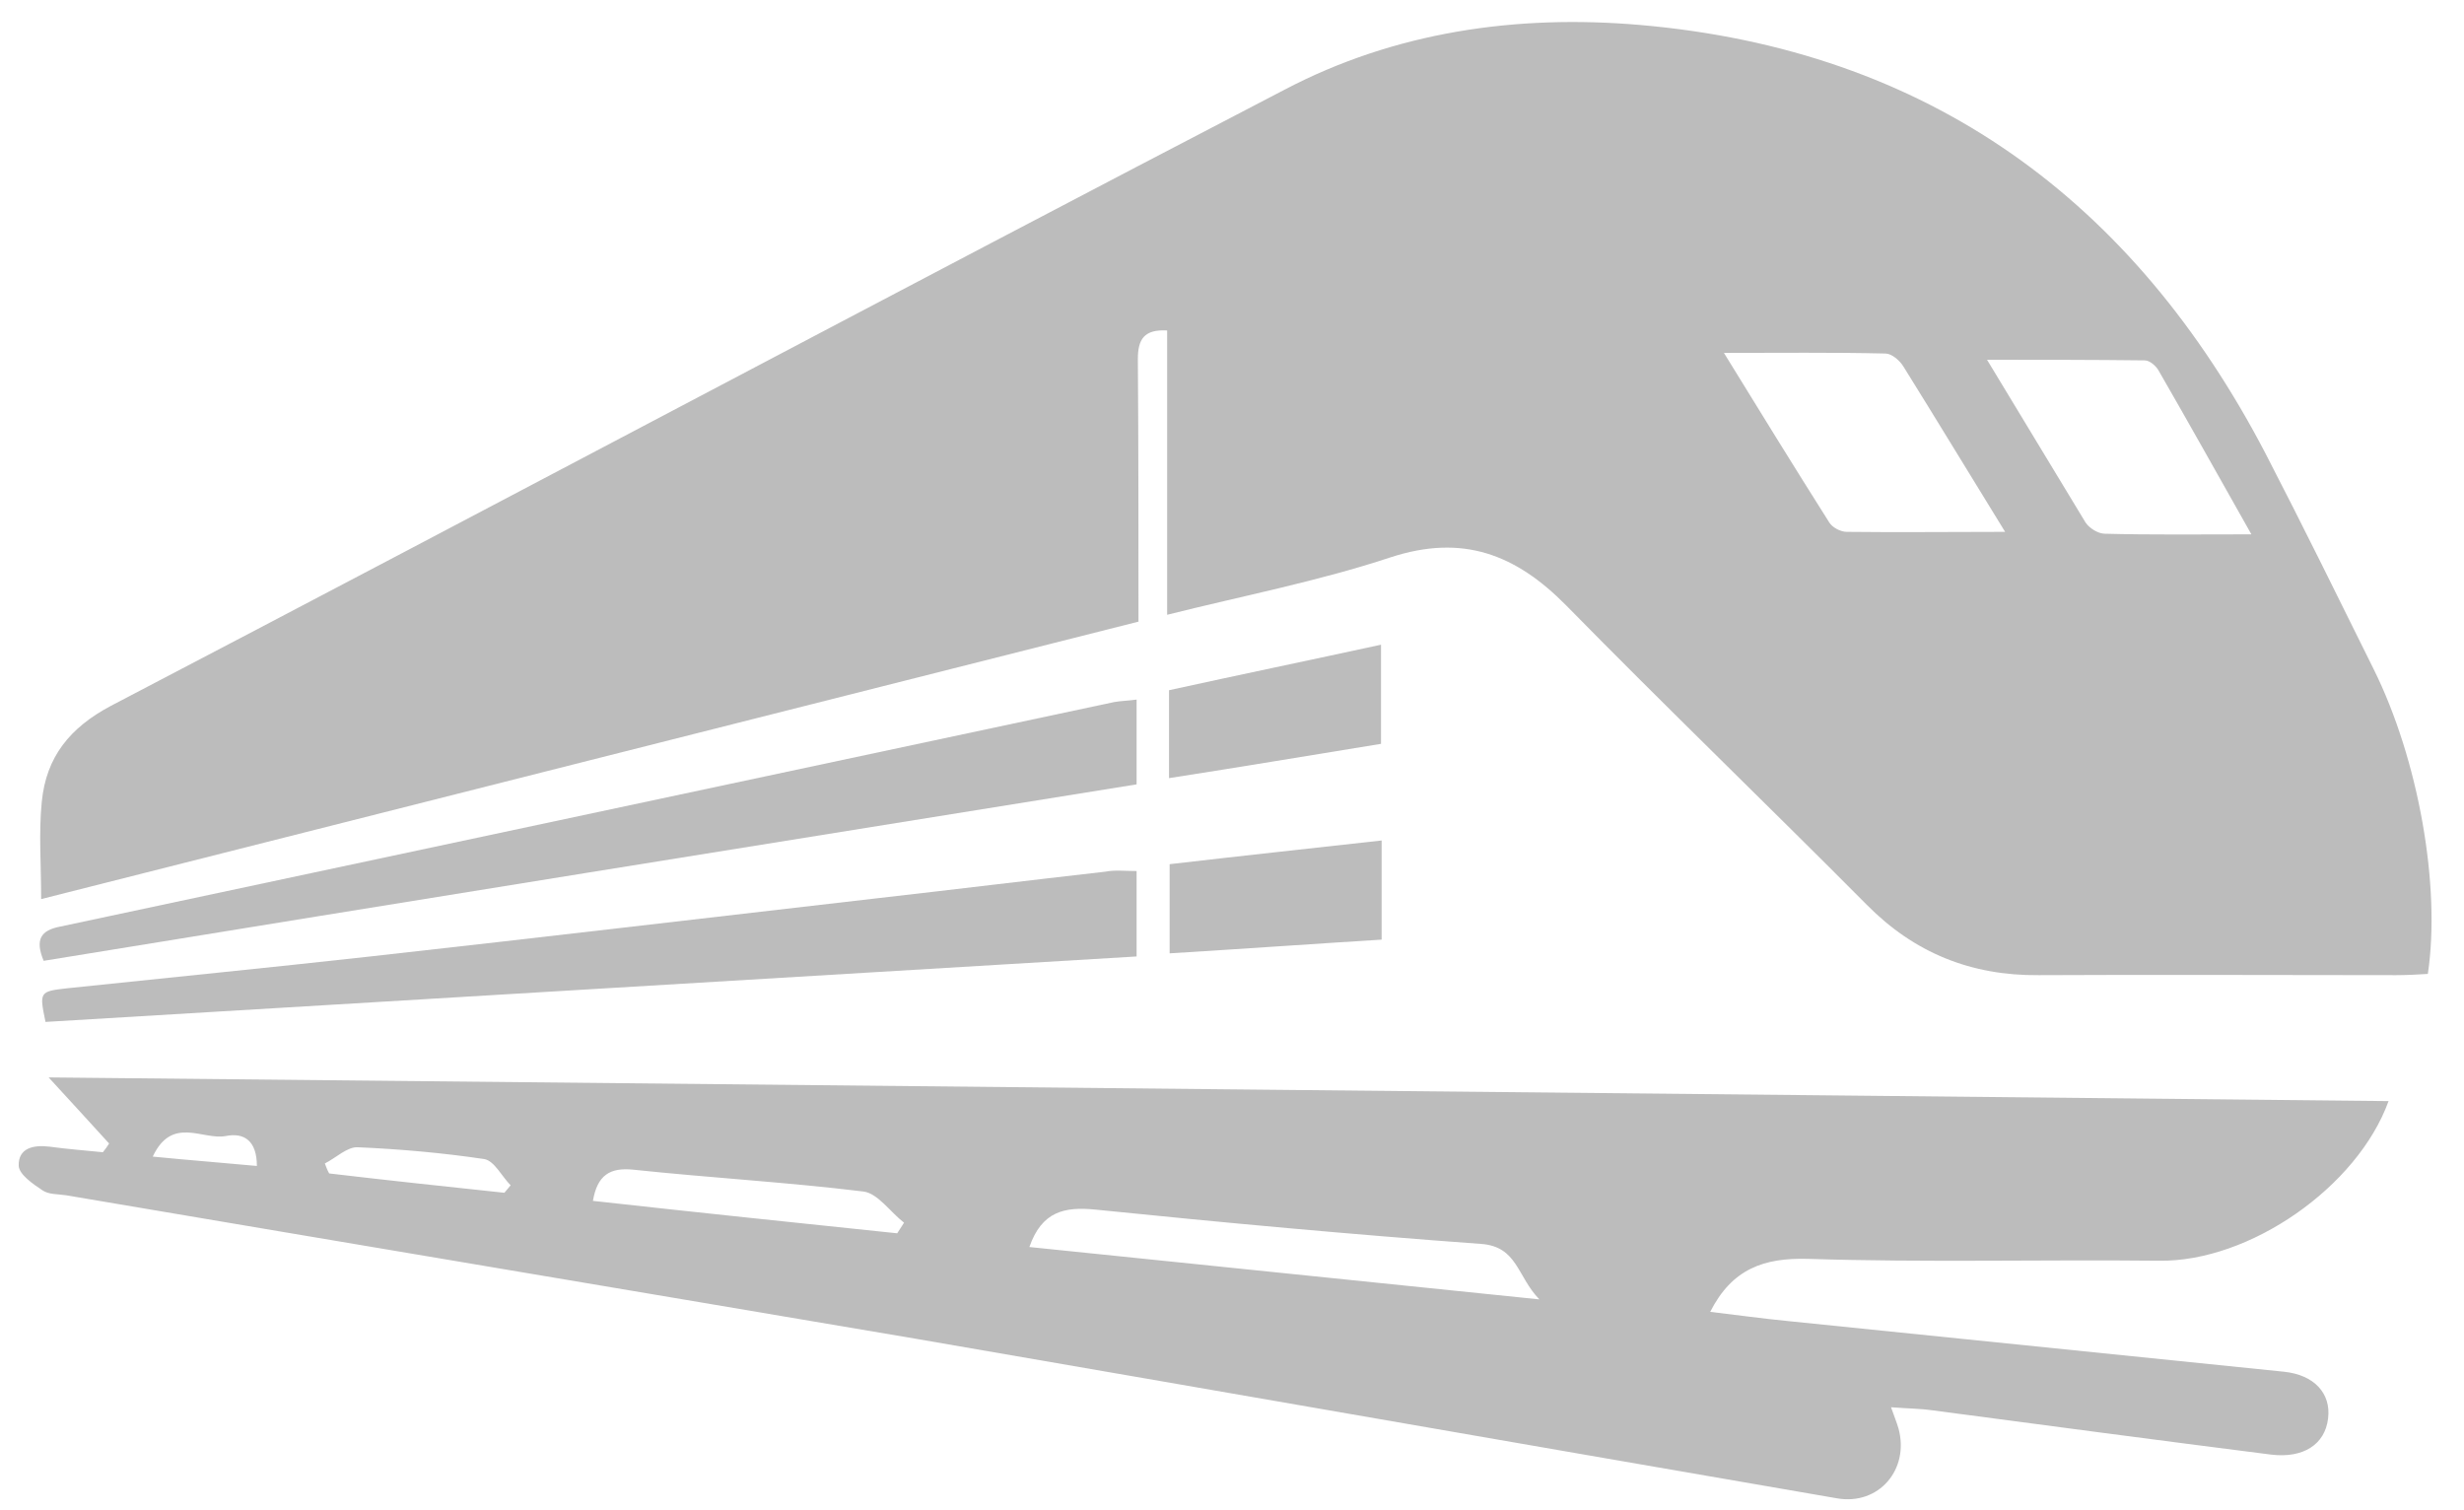
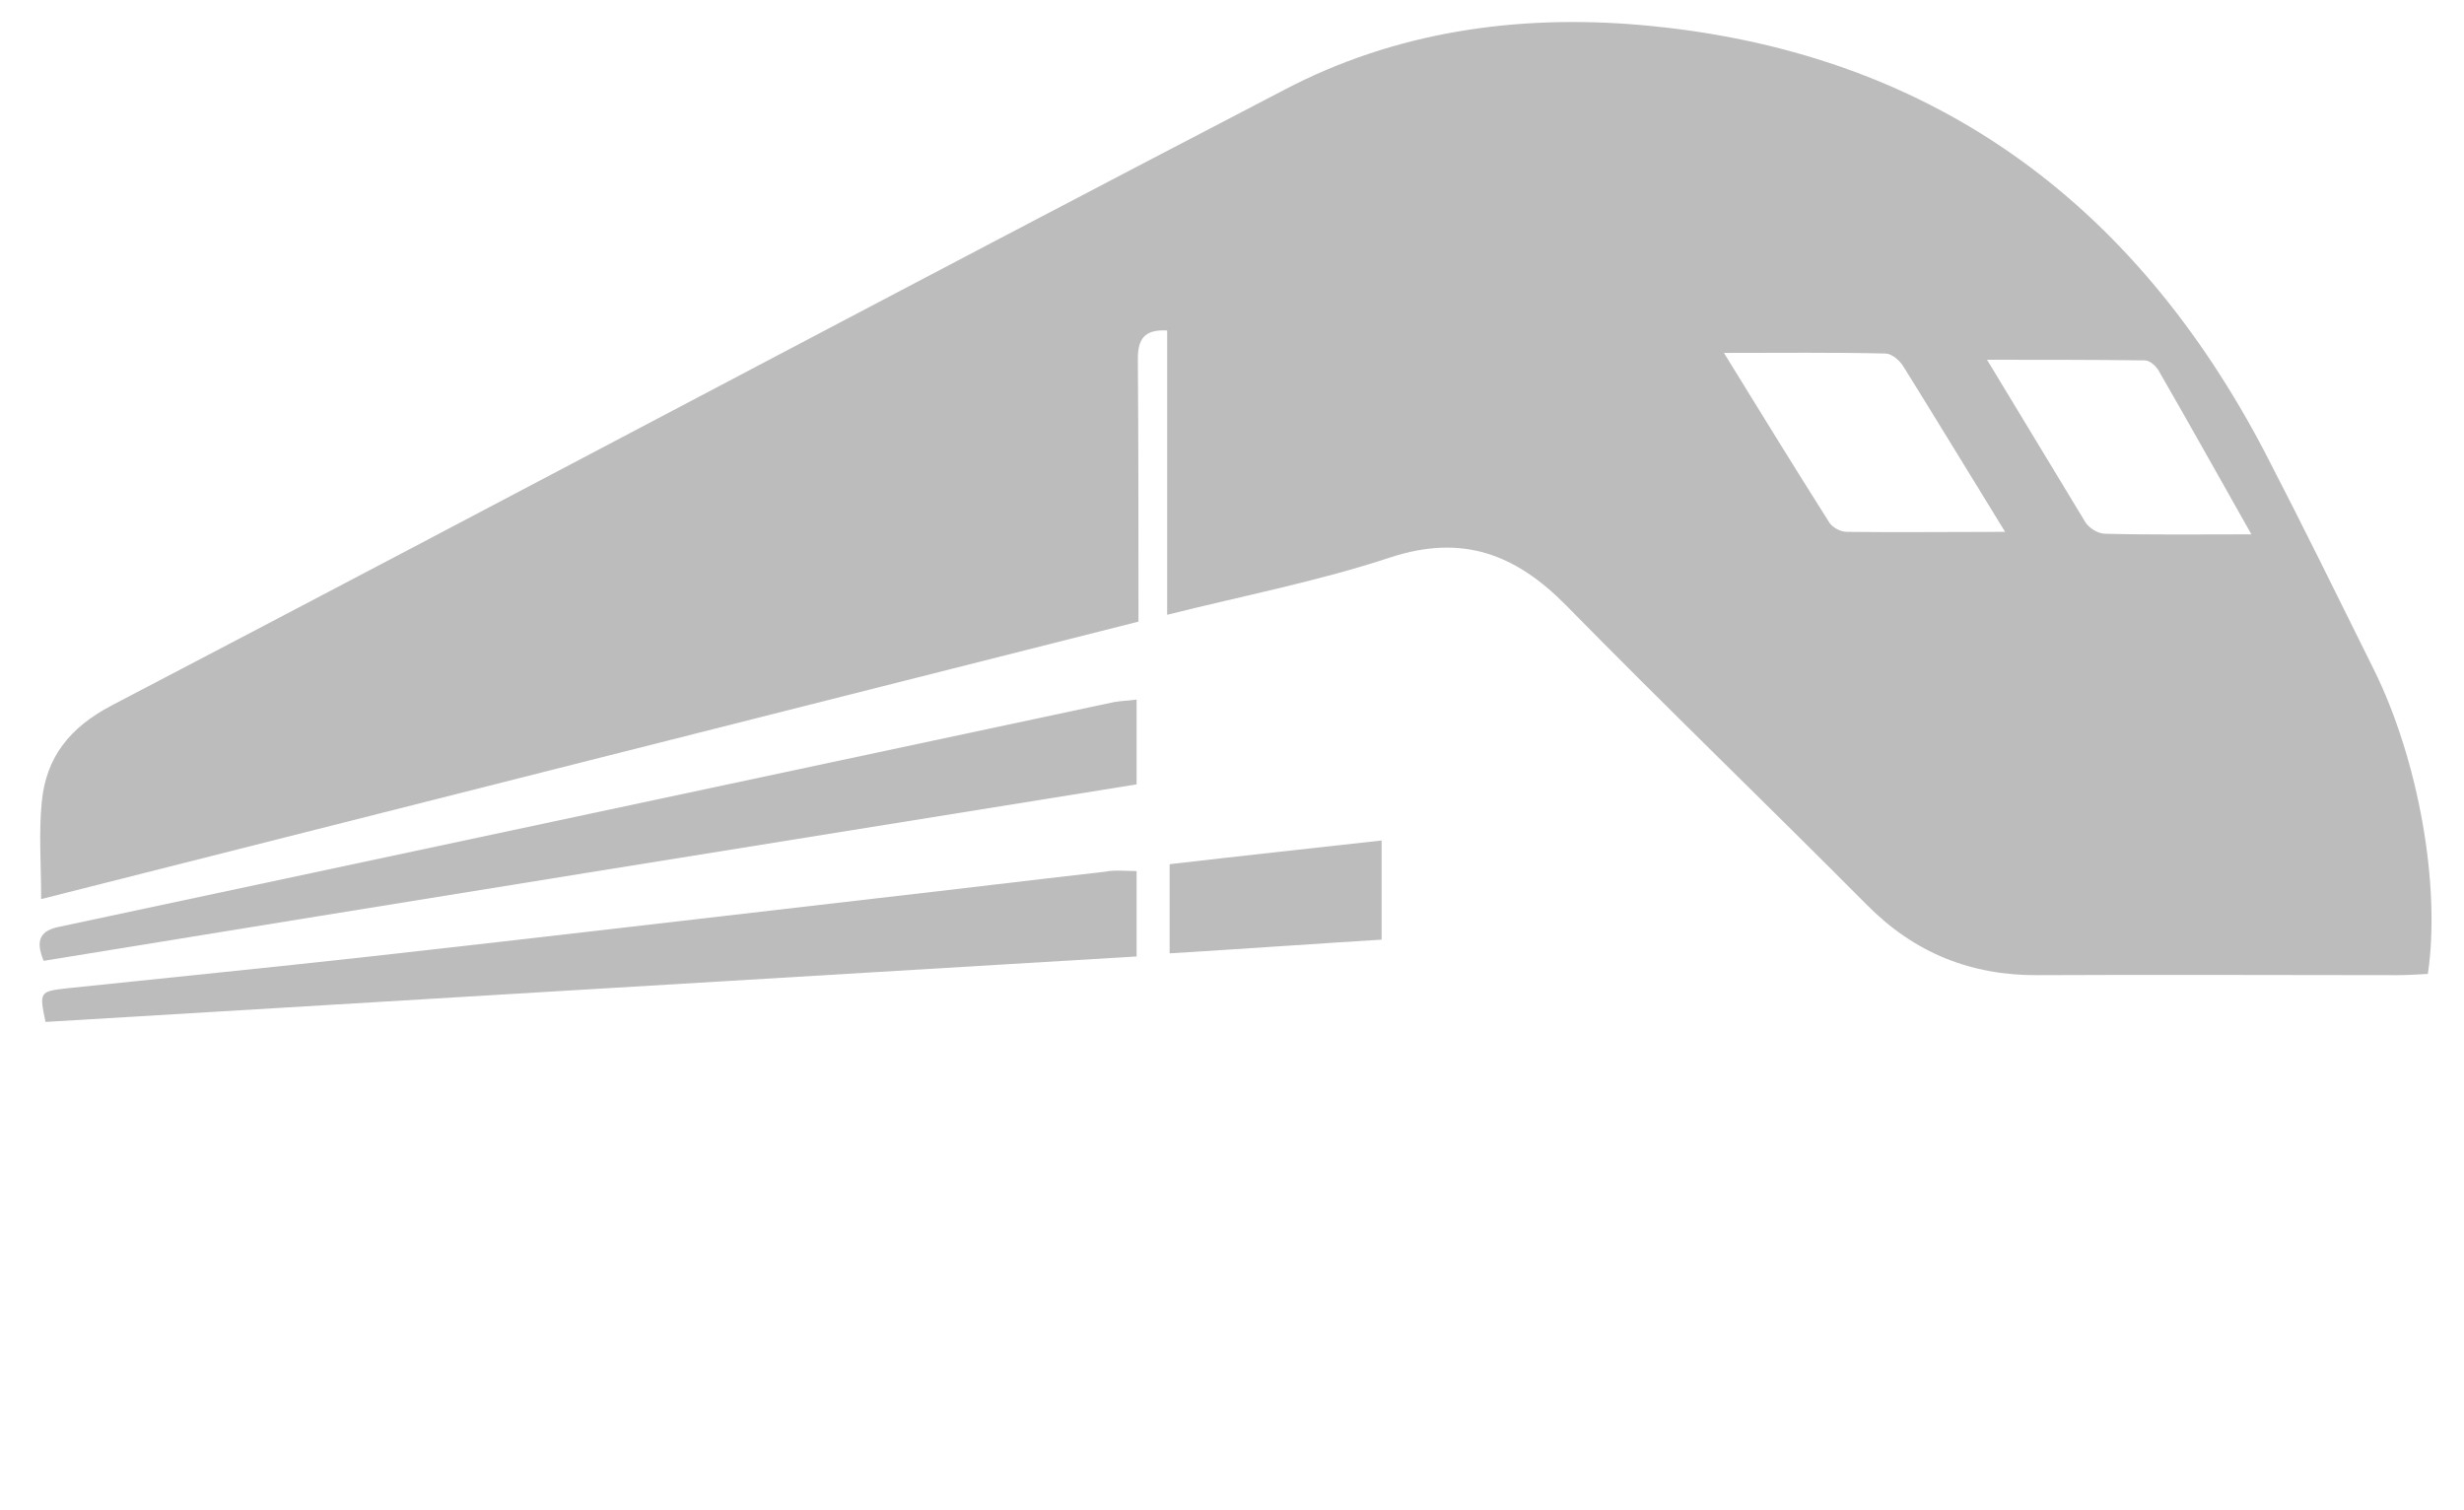
<svg xmlns="http://www.w3.org/2000/svg" version="1.1" id="圖層_1" x="0px" y="0px" viewBox="0 0 395.2 242.1" style="enable-background:new 0 0 395.2 242.1;" xml:space="preserve">
  <style type="text/css">
	.st0{fill:#BCBCBC;}
</style>
  <g>
    <path class="st0" d="M187.2,98.6c0-15.5,0-30.5,0-45.6c-3.7-0.2-4.7,1.4-4.7,4.6c0.1,13.9,0.1,27.7,0.1,42.1   c-58.6,14.8-117.1,29.6-176,44.5c0-5.6-0.4-10.6,0.1-15.6c0.7-7.2,4.5-11.9,11.1-15.4c62.8-32.8,125.3-66.1,188.2-98.8   c17.7-9.3,37.2-12.1,57-10.4c46.3,4,79.2,28.1,100.4,68.8c5.9,11.4,11.6,23,17.3,34.5c7.2,14.5,10.8,34.8,8.7,48.9   c-1.6,0.1-3.4,0.2-5.1,0.2c-19.1,0-38.2-0.1-57.3,0c-10.9,0.1-20-3.6-27.6-11.3c-16-16.1-32.3-31.8-48.2-48   c-8.1-8.2-16.6-11.5-28.2-7.7C211.5,93.2,199.6,95.5,187.2,98.6z M321.6,85.3c-5.8-9.4-11-18-16.3-26.5c-0.6-1-1.9-2.1-2.9-2.1   c-8.5-0.2-17-0.1-25.9-0.1c5.6,9.1,11.2,18.2,16.9,27.2c0.5,0.8,1.8,1.5,2.8,1.5C304.3,85.4,312.6,85.3,321.6,85.3z M361.1,85.7   c-5.2-9.2-10-17.8-14.9-26.3c-0.4-0.7-1.4-1.6-2.2-1.6c-8.3-0.1-16.7-0.1-25.3-0.1c5.3,8.7,10.5,17.4,15.8,26.1   c0.6,0.9,2,1.8,3.1,1.8C345.1,85.8,352.7,85.7,361.1,85.7z" />
-     <path class="st0" d="M17.5,183.4c-3.1-3.4-6.2-6.8-9.7-10.6c125.6,1.3,250.5,2.5,375.3,3.8c-5,13.8-22.3,25.8-36.8,25.6   c-18.8-0.2-37.5,0.3-56.3-0.3c-7.1-0.2-12.2,1.6-15.7,8.5c4.3,0.5,8.5,1.1,12.7,1.5c26.4,2.7,52.9,5.4,79.3,8.1   c4.9,0.5,7.6,3.5,7.1,7.5c-0.5,4.2-4,6.4-9.1,5.8c-18.1-2.3-36.2-4.7-54.3-7.1c-2.1-0.3-4.2-0.3-6.7-0.5c0.5,1.4,0.9,2.4,1.2,3.4   c1.8,6.6-3.2,12.4-9.9,11.2c-49.3-8.5-98.5-17.1-147.8-25.6C101.4,207,56,199.4,10.6,191.7c-1.3-0.2-2.8-0.1-3.8-0.8   c-1.5-1-3.7-2.5-3.8-3.9c-0.1-2.9,2.4-3.4,4.9-3.1c2.9,0.4,5.7,0.6,8.6,0.9C16.9,184.3,17.2,183.9,17.5,183.4z M165.1,200   c27,2.8,53.8,5.5,81.8,8.4c-3.6-3.7-3.5-8.5-9.4-8.9c-20.6-1.5-41.2-3.4-61.8-5.5C170.7,193.5,167.1,194.3,165.1,200z M143.9,197.8   c0.4-0.6,0.7-1.1,1.1-1.7c-2.2-1.7-4.2-4.7-6.5-5c-12.3-1.5-24.6-2.2-36.9-3.5c-3.8-0.4-5.8,0.9-6.5,5   C111.3,194.4,127.6,196.1,143.9,197.8z M80.9,191.3c0.3-0.4,0.7-0.8,1-1.2c-1.4-1.4-2.6-3.9-4.2-4.2c-6.7-1-13.5-1.6-20.3-1.9   c-1.7-0.1-3.5,1.7-5.3,2.6c0.2,0.5,0.4,1.1,0.7,1.6C62.1,189.3,71.5,190.3,80.9,191.3z M24.5,185.5c6.1,0.6,11.4,1,16.7,1.5   c0-4-2-5.4-5-4.8C32.5,182.9,27.6,178.9,24.5,185.5z" />
    <path class="st0" d="M182.3,139.7c0,4.5,0,8.8,0,13.7c-58.5,3.5-116.8,7-175,10.5c-1-4.8-1-4.9,3.5-5.4c16.2-1.7,32.4-3.3,48.6-5.1   c27-3,54-6.2,81-9.3c12.3-1.4,24.6-2.9,36.9-4.3C178.8,139.5,180.4,139.7,182.3,139.7z" />
    <path class="st0" d="M7,154.1c-1.4-3.4-0.5-4.9,2.7-5.5c56.3-12,112.7-24,169-36c1.1-0.2,2.2-0.2,3.6-0.4c0,4.5,0,8.8,0,13.6   C123.8,135.2,65.3,144.6,7,154.1z" />
-     <path class="st0" d="M187.5,110.7c11.4-2.5,22.5-4.8,34-7.3c0,5.3,0,10.2,0,15.9c-11.1,1.8-22.4,3.7-34,5.5   C187.5,120.1,187.5,115.6,187.5,110.7z" />
    <path class="st0" d="M221.6,134.8c0,5.5,0,10.5,0,15.9c-11.3,0.7-22.5,1.5-34,2.2c0-5,0-9.4,0-14.3   C198.8,137.3,209.9,136.1,221.6,134.8z" />
  </g>
</svg>